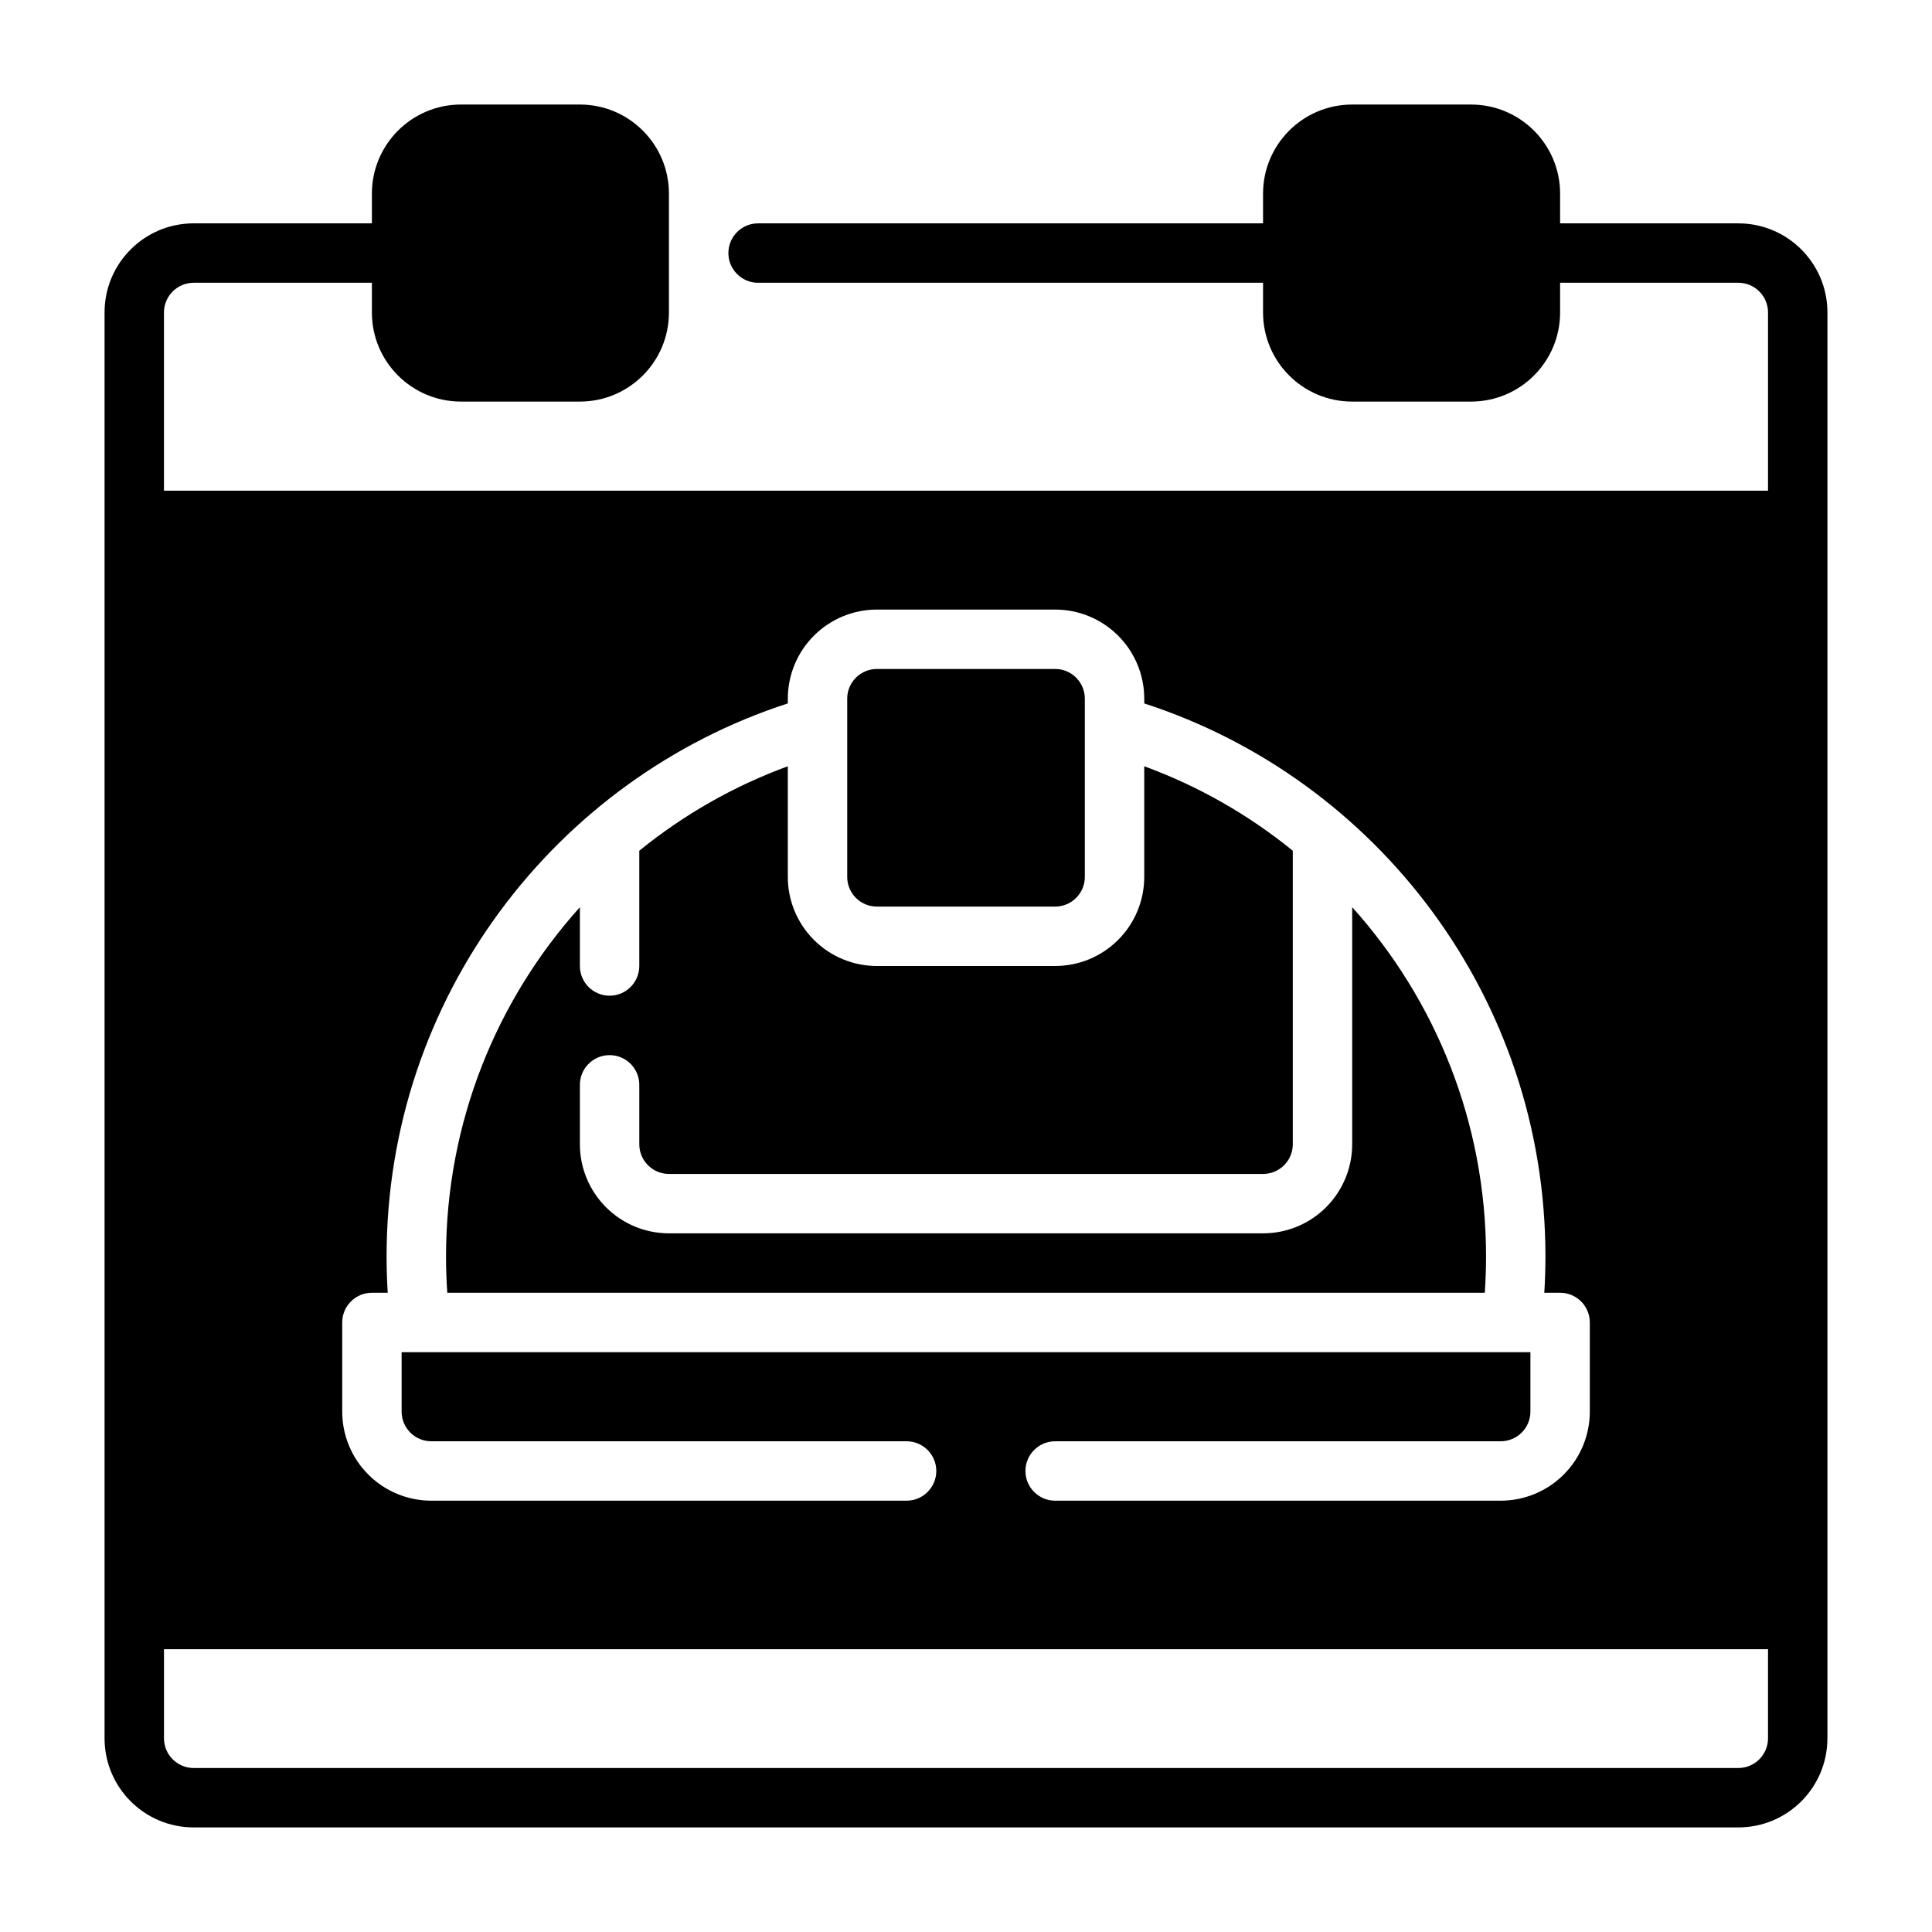
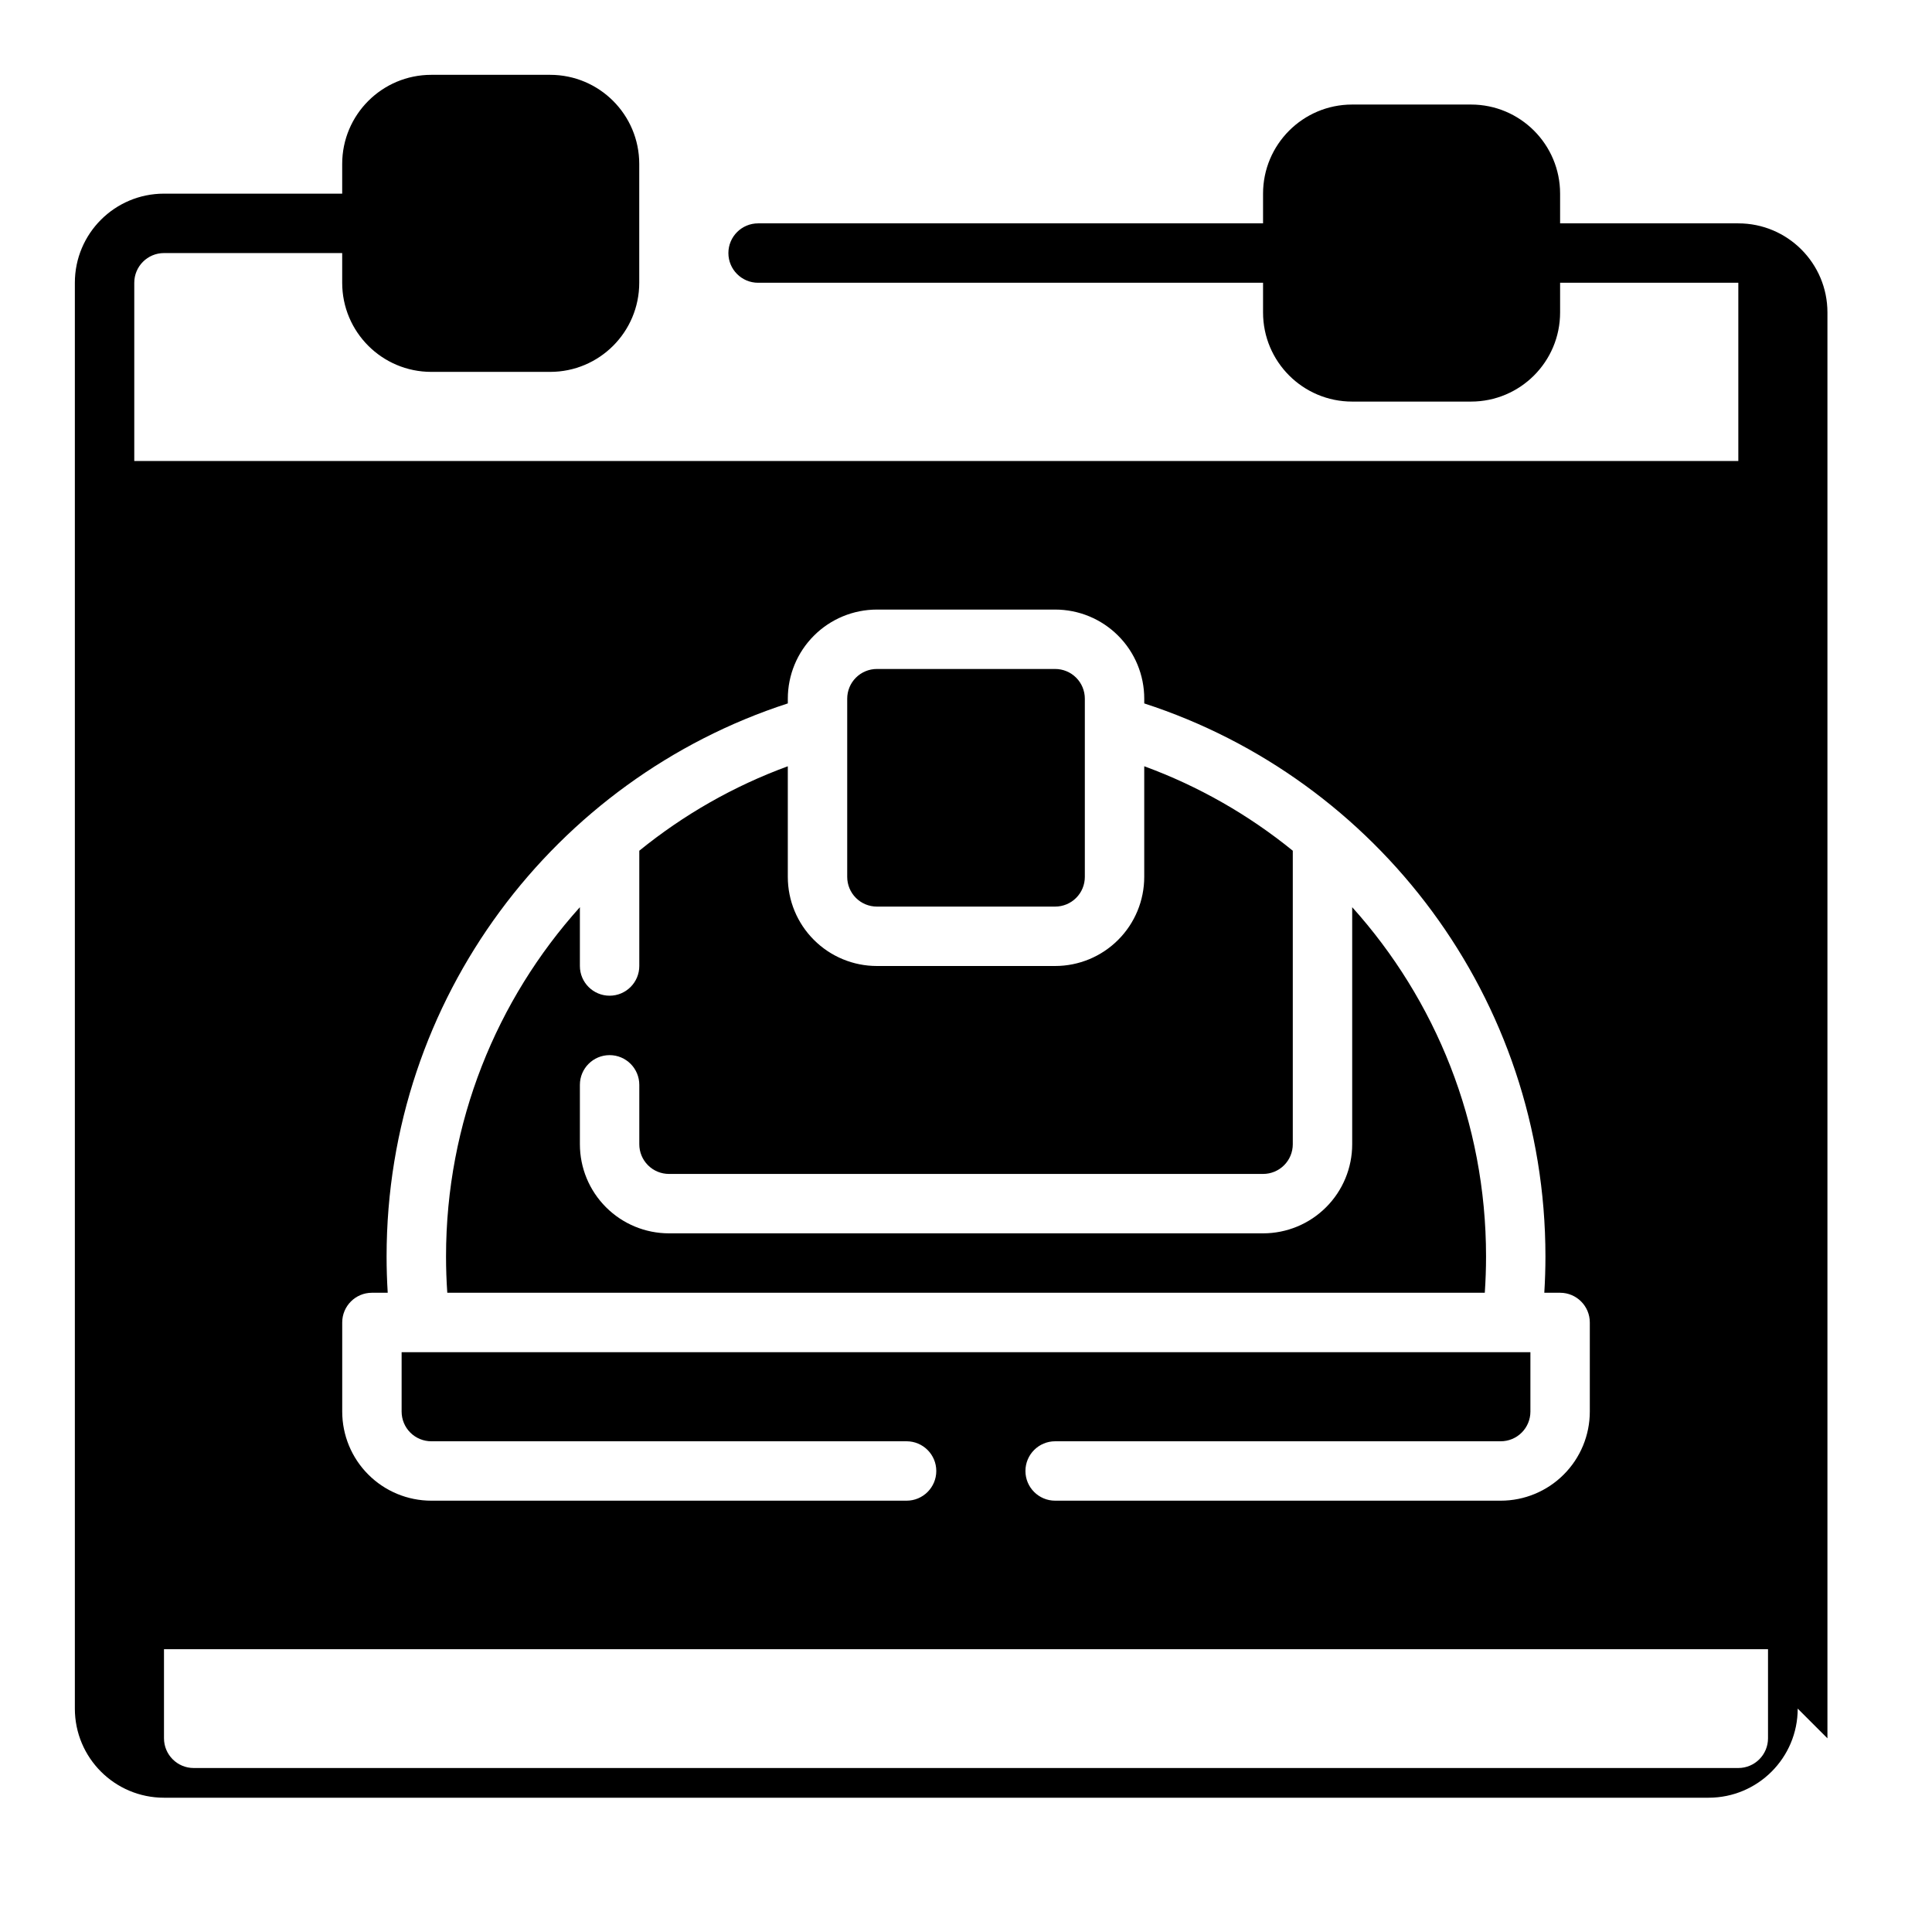
<svg xmlns="http://www.w3.org/2000/svg" fill="#000000" width="800px" height="800px" version="1.1" viewBox="144 144 512 512">
-   <path d="m628.29 604.67v-377.86c0-13.043-10.57-23.617-23.617-23.617h-47.23v-7.871c0-13.043-10.57-23.617-23.617-23.617h-31.488c-13.043 0-23.617 10.57-23.617 23.617v7.871h-133.82c-4.344 0-7.871 3.527-7.871 7.871s3.527 7.871 7.871 7.871h133.82v7.871c0 13.043 10.57 23.617 23.617 23.617h31.488c13.043 0 23.617-10.57 23.617-23.617v-7.871h47.23c4.344 0 7.871 3.527 7.871 7.871v47.23h-425.09v-47.23c0-4.344 3.527-7.871 7.871-7.871h47.23v7.871c0 13.043 10.57 23.617 23.617 23.617h31.488c13.043 0 23.617-10.57 23.617-23.617v-31.488c0-13.043-10.57-23.617-23.617-23.617h-31.488c-13.043 0-23.617 10.57-23.617 23.617v7.871h-47.23c-13.043 0-23.617 10.57-23.617 23.617v377.86c0 13.043 10.57 23.617 23.617 23.617h409.34c13.043 0 23.617-10.57 23.617-23.617zm-440.83-23.617v23.617c0 4.344 3.527 7.871 7.871 7.871h409.34c4.344 0 7.871-3.527 7.871-7.871v-23.617h-425.09zm165.31-250.64c-61.668 20.004-106.32 78.09-106.32 146.56 0 3.211 0.102 6.414 0.301 9.621h-4.188c-4.344 0-7.871 3.527-7.871 7.871v23.617c0 6.266 2.488 12.273 6.918 16.695 4.426 4.434 10.43 6.918 16.695 6.918h125.95c4.344 0 7.871-3.527 7.871-7.871s-3.527-7.871-7.871-7.871h-125.95c-2.086 0-4.094-0.828-5.566-2.305-1.48-1.473-2.305-3.481-2.305-5.566v-15.742h299.14v15.742c0 2.086-0.828 4.094-2.305 5.566-1.473 1.48-3.481 2.305-5.566 2.305h-118.08c-4.344 0-7.871 3.527-7.871 7.871s3.527 7.871 7.871 7.871h118.08c6.266 0 12.273-2.488 16.695-6.918 4.434-4.426 6.918-10.43 6.918-16.695v-23.617c0-4.344-3.527-7.871-7.871-7.871h-4.188c0.195-3.203 0.301-6.406 0.301-9.621 0-68.473-44.648-126.56-106.32-146.56v-1.258c0-6.266-2.488-12.273-6.918-16.695-4.426-4.434-10.43-6.918-16.695-6.918h-47.23c-6.266 0-12.273 2.488-16.695 6.918-4.434 4.426-6.918 10.43-6.918 16.695v1.258zm94.465 16.656v29.316c0 6.266-2.488 12.273-6.918 16.695-4.426 4.434-10.43 6.918-16.695 6.918h-47.23c-6.266 0-12.273-2.488-16.695-6.918-4.434-4.426-6.918-10.43-6.918-16.695v-29.316c-14.391 5.266-27.664 12.879-39.359 22.379v30.551c0 4.344-3.527 7.871-7.871 7.871s-7.871-3.527-7.871-7.871v-15.586c-22.043 24.512-35.473 56.977-35.473 92.559 0 3.211 0.109 6.414 0.332 9.621h274.95c0.219-3.203 0.332-6.406 0.332-9.621 0-35.582-13.43-68.047-35.473-92.559v62.82c0 6.266-2.488 12.273-6.918 16.695-4.426 4.434-10.43 6.918-16.695 6.918h-157.44c-6.266 0-12.273-2.488-16.695-6.918-4.434-4.426-6.918-10.43-6.918-16.695v-15.742c0-4.344 3.527-7.871 7.871-7.871s7.871 3.527 7.871 7.871v15.742c0 2.086 0.828 4.094 2.305 5.566 1.473 1.48 3.481 2.305 5.566 2.305h157.44c2.086 0 4.094-0.828 5.566-2.305 1.48-1.473 2.305-3.481 2.305-5.566v-77.785c-11.699-9.5-24.969-17.113-39.359-22.379zm-15.742 29.316v-47.23c0-2.086-0.828-4.094-2.305-5.566-1.473-1.48-3.481-2.305-5.566-2.305h-47.23c-2.086 0-4.094 0.828-5.566 2.305-1.48 1.473-2.305 3.481-2.305 5.566v47.23c0 2.086 0.828 4.094 2.305 5.566 1.473 1.48 3.481 2.305 5.566 2.305h47.23c2.086 0 4.094-0.828 5.566-2.305 1.48-1.473 2.305-3.481 2.305-5.566z" fill-rule="evenodd" />
+   <path d="m628.29 604.67v-377.86c0-13.043-10.57-23.617-23.617-23.617h-47.23v-7.871c0-13.043-10.57-23.617-23.617-23.617h-31.488c-13.043 0-23.617 10.57-23.617 23.617v7.871h-133.82c-4.344 0-7.871 3.527-7.871 7.871s3.527 7.871 7.871 7.871h133.82v7.871c0 13.043 10.57 23.617 23.617 23.617h31.488c13.043 0 23.617-10.57 23.617-23.617v-7.871h47.23v47.23h-425.09v-47.23c0-4.344 3.527-7.871 7.871-7.871h47.23v7.871c0 13.043 10.57 23.617 23.617 23.617h31.488c13.043 0 23.617-10.57 23.617-23.617v-31.488c0-13.043-10.57-23.617-23.617-23.617h-31.488c-13.043 0-23.617 10.57-23.617 23.617v7.871h-47.23c-13.043 0-23.617 10.57-23.617 23.617v377.86c0 13.043 10.57 23.617 23.617 23.617h409.34c13.043 0 23.617-10.57 23.617-23.617zm-440.83-23.617v23.617c0 4.344 3.527 7.871 7.871 7.871h409.34c4.344 0 7.871-3.527 7.871-7.871v-23.617h-425.09zm165.31-250.64c-61.668 20.004-106.32 78.09-106.32 146.56 0 3.211 0.102 6.414 0.301 9.621h-4.188c-4.344 0-7.871 3.527-7.871 7.871v23.617c0 6.266 2.488 12.273 6.918 16.695 4.426 4.434 10.43 6.918 16.695 6.918h125.95c4.344 0 7.871-3.527 7.871-7.871s-3.527-7.871-7.871-7.871h-125.95c-2.086 0-4.094-0.828-5.566-2.305-1.48-1.473-2.305-3.481-2.305-5.566v-15.742h299.14v15.742c0 2.086-0.828 4.094-2.305 5.566-1.473 1.48-3.481 2.305-5.566 2.305h-118.08c-4.344 0-7.871 3.527-7.871 7.871s3.527 7.871 7.871 7.871h118.08c6.266 0 12.273-2.488 16.695-6.918 4.434-4.426 6.918-10.43 6.918-16.695v-23.617c0-4.344-3.527-7.871-7.871-7.871h-4.188c0.195-3.203 0.301-6.406 0.301-9.621 0-68.473-44.648-126.56-106.32-146.56v-1.258c0-6.266-2.488-12.273-6.918-16.695-4.426-4.434-10.43-6.918-16.695-6.918h-47.23c-6.266 0-12.273 2.488-16.695 6.918-4.434 4.426-6.918 10.43-6.918 16.695v1.258zm94.465 16.656v29.316c0 6.266-2.488 12.273-6.918 16.695-4.426 4.434-10.43 6.918-16.695 6.918h-47.23c-6.266 0-12.273-2.488-16.695-6.918-4.434-4.426-6.918-10.43-6.918-16.695v-29.316c-14.391 5.266-27.664 12.879-39.359 22.379v30.551c0 4.344-3.527 7.871-7.871 7.871s-7.871-3.527-7.871-7.871v-15.586c-22.043 24.512-35.473 56.977-35.473 92.559 0 3.211 0.109 6.414 0.332 9.621h274.95c0.219-3.203 0.332-6.406 0.332-9.621 0-35.582-13.43-68.047-35.473-92.559v62.82c0 6.266-2.488 12.273-6.918 16.695-4.426 4.434-10.43 6.918-16.695 6.918h-157.44c-6.266 0-12.273-2.488-16.695-6.918-4.434-4.426-6.918-10.43-6.918-16.695v-15.742c0-4.344 3.527-7.871 7.871-7.871s7.871 3.527 7.871 7.871v15.742c0 2.086 0.828 4.094 2.305 5.566 1.473 1.48 3.481 2.305 5.566 2.305h157.44c2.086 0 4.094-0.828 5.566-2.305 1.48-1.473 2.305-3.481 2.305-5.566v-77.785c-11.699-9.5-24.969-17.113-39.359-22.379zm-15.742 29.316v-47.23c0-2.086-0.828-4.094-2.305-5.566-1.473-1.48-3.481-2.305-5.566-2.305h-47.23c-2.086 0-4.094 0.828-5.566 2.305-1.48 1.473-2.305 3.481-2.305 5.566v47.23c0 2.086 0.828 4.094 2.305 5.566 1.473 1.48 3.481 2.305 5.566 2.305h47.23c2.086 0 4.094-0.828 5.566-2.305 1.48-1.473 2.305-3.481 2.305-5.566z" fill-rule="evenodd" />
</svg>